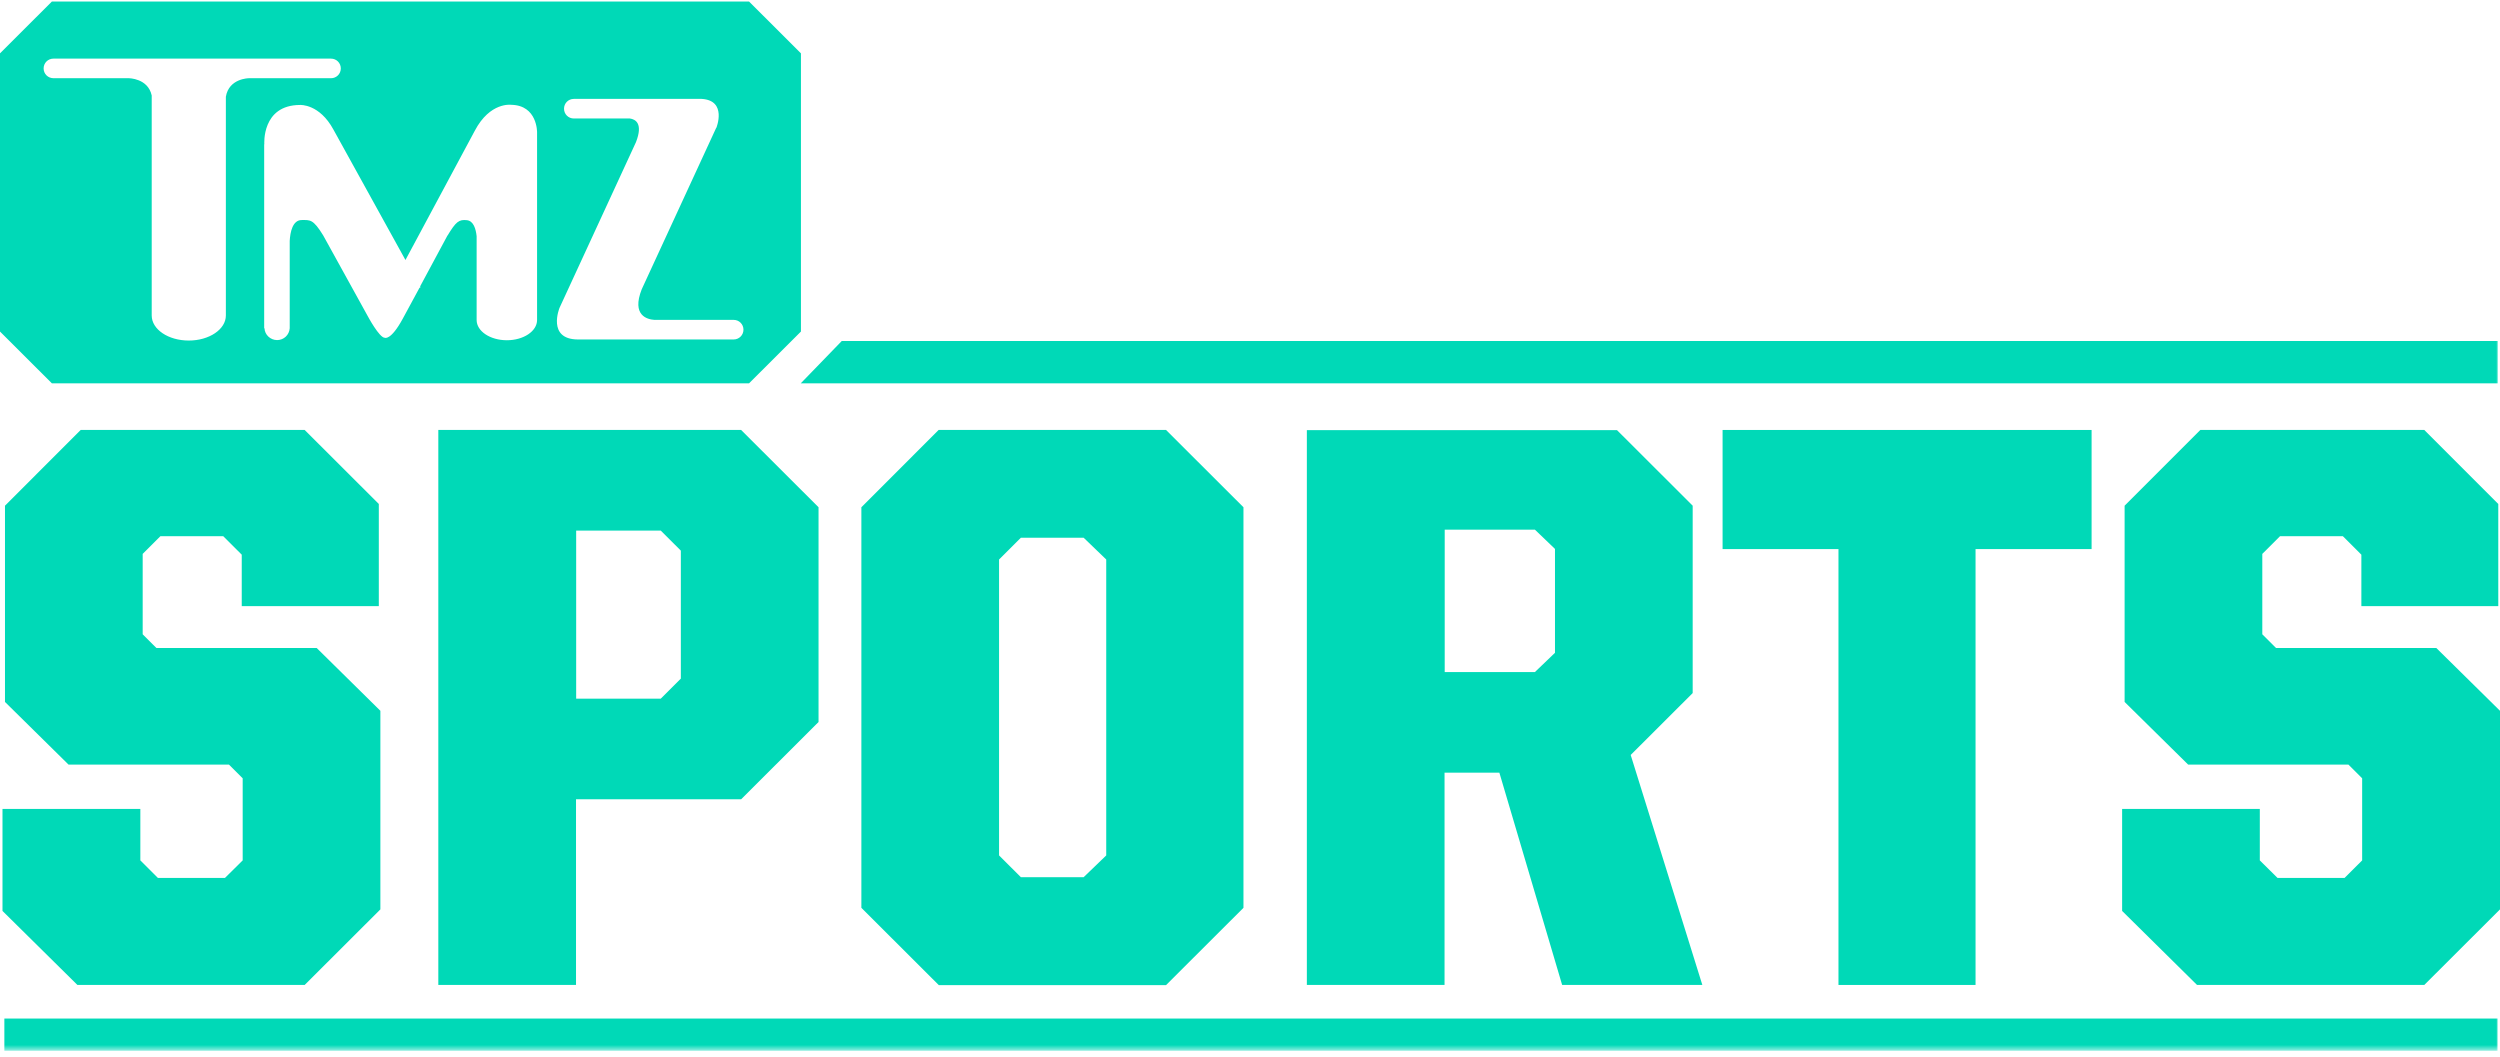
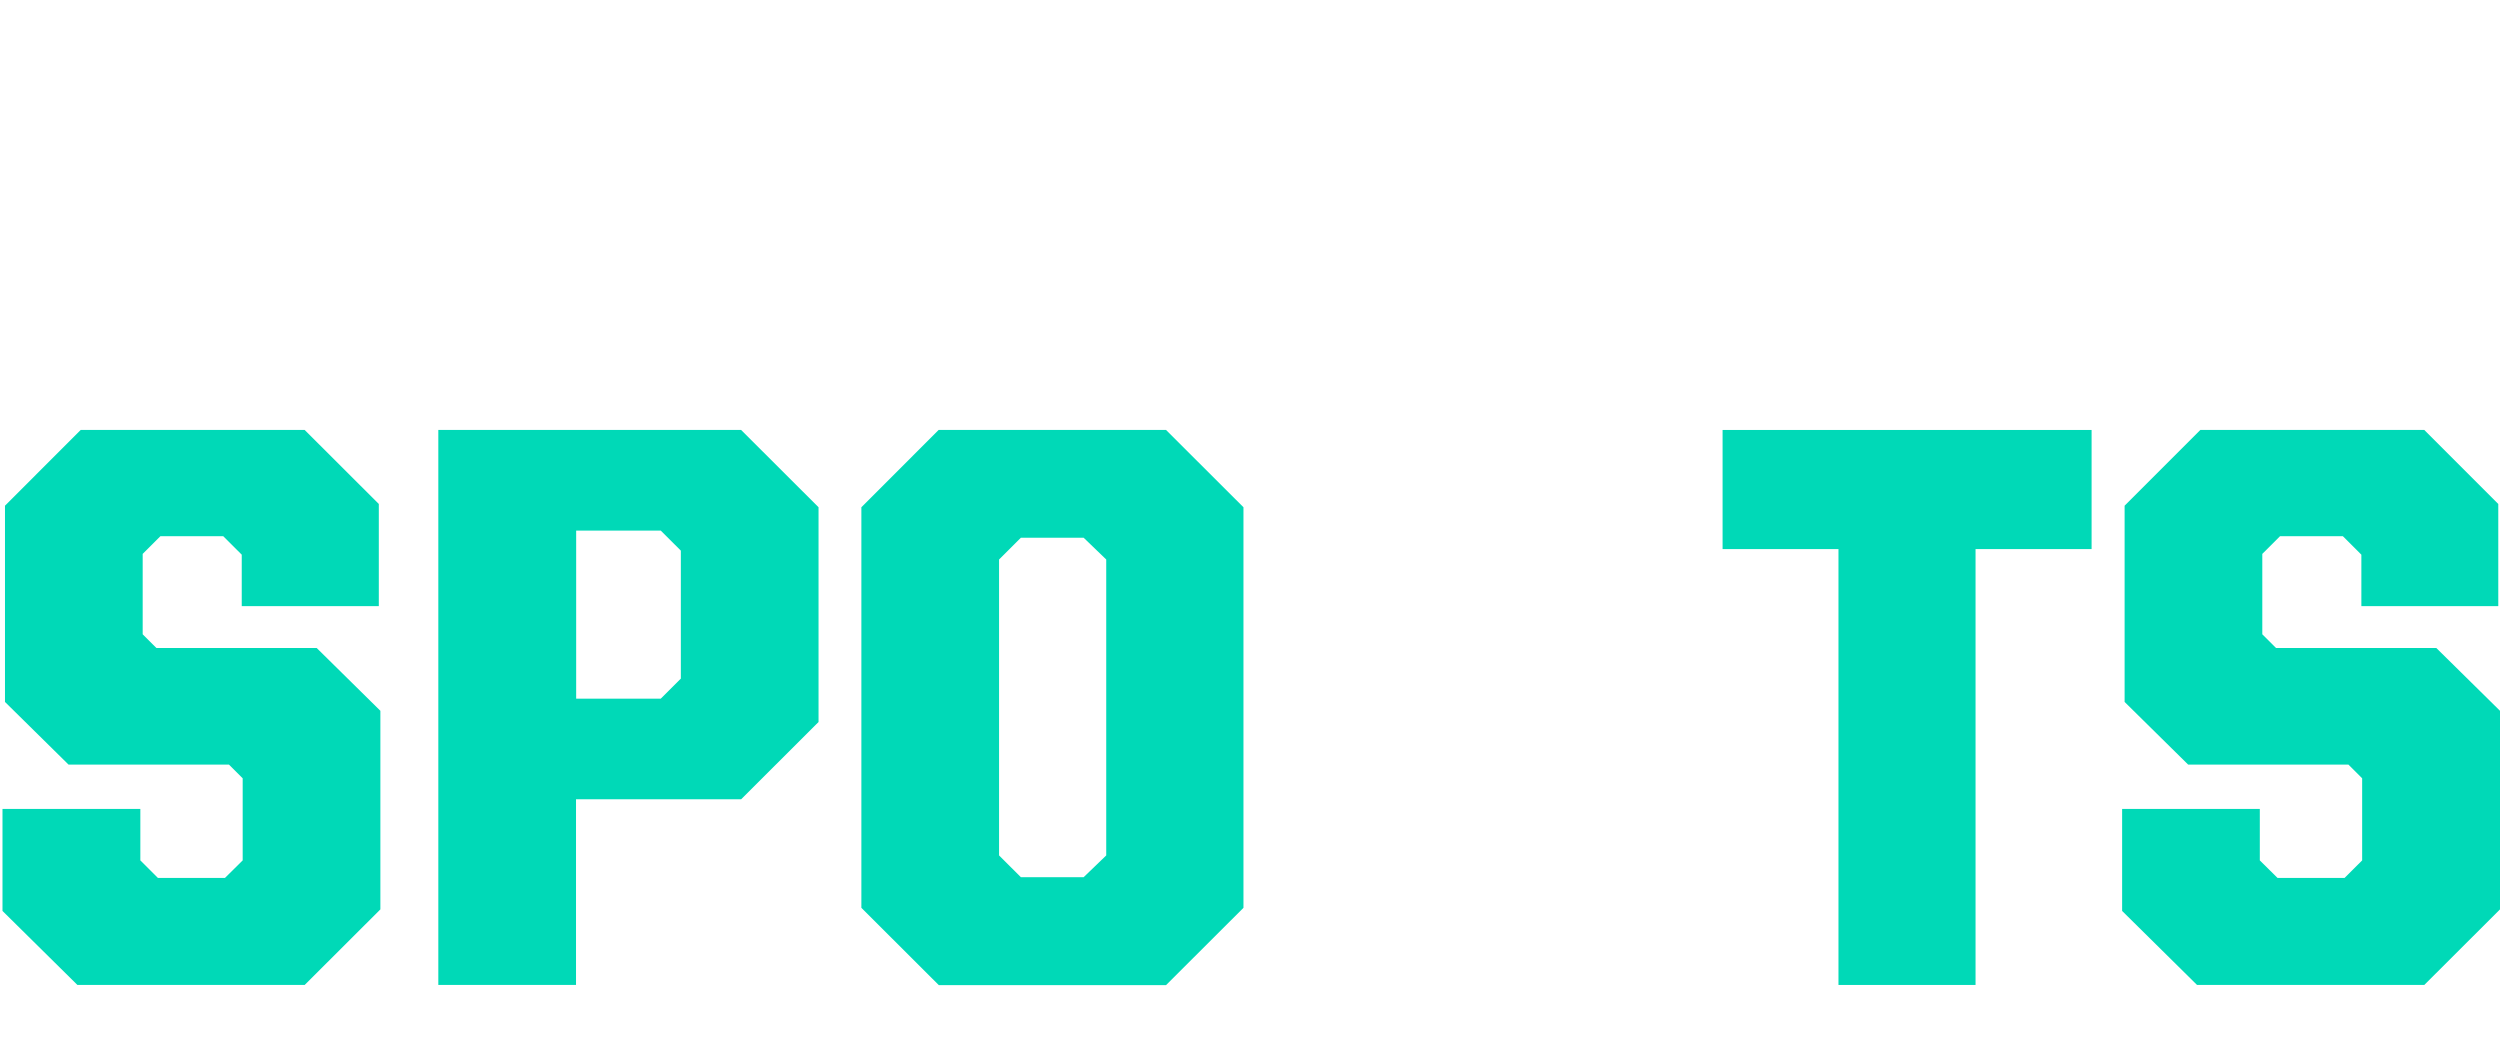
<svg xmlns="http://www.w3.org/2000/svg" xmlns:xlink="http://www.w3.org/1999/xlink" width="291px" height="123px" viewBox="0 0 291 123" version="1.1">
  <title>Page 1</title>
  <desc>Created with Sketch.</desc>
  <defs>
    <polygon id="path-1" points="0 122.178 291 122.178 291 0.054 0 0.054" />
  </defs>
  <g id="Page-1" stroke="none" stroke-width="1" fill="none" fill-rule="evenodd">
    <g id="Desktop---Sports-Default" transform="translate(-575, -120)">
      <g id="Page-1" transform="translate(575, 120)">
        <polygon id="Fill-1" fill="#00D9B7" points="35.464 114.649 44.276 105.852 44.276 82.737 36.86 75.425 18.203 75.425 16.608 73.832 16.608 64.474 18.675 62.41 25.981 62.41 28.139 64.564 28.139 70.556 44.094 70.556 44.094 58.664 35.464 50.048 9.392 50.048 0.58 58.863 0.58 81.706 7.978 89 26.652 89 28.248 90.593 28.248 100.15 26.181 102.195 18.385 102.195 16.336 100.15 16.336 94.159 0.29 94.159 0.29 106.033 9.011 114.649" />
        <path d="M79.25,78.991 L76.911,81.326 L67.066,81.326 L67.066,61.759 L76.911,61.759 L79.25,64.094 L79.25,78.991 Z M51.02,50.048 L51.02,114.649 L67.048,114.649 L67.048,93.037 L86.267,93.037 L95.278,84.041 L95.278,59.044 L86.267,50.048 L51.02,50.048 Z" id="Fill-2" fill="#00D9B7" />
        <path d="M116.291,65.126 L118.83,62.592 L126.136,62.592 L128.765,65.126 L128.765,99.571 L126.136,102.105 L118.83,102.105 L116.291,99.571 L116.291,65.126 Z M100.264,59.044 L100.264,105.671 L109.275,114.667 L135.727,114.667 L144.739,105.671 L144.739,59.044 L135.727,50.048 L109.256,50.048 L100.264,59.044 Z" id="Fill-3" fill="#00D9B7" />
-         <path d="M181,75.986 L178.661,78.23 L168.164,78.23 L168.164,61.65 L178.661,61.65 L181,63.895 L181,75.986 Z M197.028,58.863 L188.216,50.066 L152.118,50.066 L152.118,114.649 L168.145,114.649 L168.145,89.941 L174.527,89.941 L181.834,114.649 L198.152,114.649 L189.812,87.878 L197.028,80.674 L197.028,58.863 Z" id="Fill-4" fill="#00D9B7" />
        <polygon id="Fill-5" fill="#00D9B7" points="229.953 114.649 229.953 63.913 243.461 63.913 243.461 50.048 200.509 50.048 200.509 63.913 213.998 63.913 213.998 114.649" />
        <polygon id="Fill-6" fill="#00D9B7" points="256.116 50.048 247.305 58.863 247.305 81.706 254.702 89 273.359 89 274.954 90.593 274.954 100.15 272.905 102.195 265.109 102.195 263.042 100.15 263.042 94.159 247.015 94.159 247.015 106.033 255.735 114.648 282.188 114.648 291 105.852 291 82.737 283.585 75.425 264.928 75.425 263.332 73.832 263.332 64.474 265.399 62.41 272.706 62.41 274.863 64.565 274.863 70.556 290.8 70.556 290.8 58.664 282.188 50.048" />
        <g id="Group-12" transform="translate(0, 0.127)">
-           <path d="M5.077,7.838 C5.077,7.204 5.584,6.697 6.219,6.697 L6.273,6.697 L38.528,6.697 C39.163,6.697 39.67,7.204 39.67,7.838 C39.67,8.471 39.163,8.978 38.528,8.978 L28.973,8.978 C28.973,8.978 26.652,8.978 26.29,11.132 L26.29,36.599 C26.29,38.21 24.35,39.513 21.975,39.513 C19.581,39.513 17.659,38.21 17.659,36.599 L17.659,10.987 C17.224,8.978 14.994,8.978 14.994,8.978 L6.291,8.978 L6.237,8.978 C5.584,8.978 5.077,8.471 5.077,7.838 L5.077,7.838 Z M55.263,15.096 C57.04,11.711 59.505,12.073 59.505,12.073 C62.57,12.127 62.515,15.277 62.515,15.277 L62.515,37.124 C62.515,38.427 60.938,39.477 58.998,39.477 C57.058,39.477 55.48,38.427 55.48,37.124 L55.48,27.368 C55.39,26.517 55.118,25.594 54.356,25.504 C53.413,25.395 53.069,25.685 52.09,27.296 L52.09,27.277 L48.899,33.214 L48.953,33.305 L48.826,33.377 L46.886,36.961 C45.472,39.568 44.783,39.188 44.783,39.188 C44.149,39.188 42.807,36.672 42.807,36.672 L37.621,27.277 C36.443,25.359 36.099,25.485 35.119,25.485 C34.05,25.485 33.778,26.915 33.723,27.911 L33.723,38.083 C33.669,38.862 33.034,39.459 32.255,39.459 C31.475,39.459 30.822,38.844 30.786,38.083 L30.75,38.083 L30.75,16.671 L30.768,16.671 C30.768,16.671 30.424,12.091 34.938,12.091 C34.938,12.091 37.186,11.946 38.818,14.969 L47.195,30.137 L55.263,15.096 L55.263,15.096 Z M65.126,35.712 L73.502,17.557 L74.028,16.417 C74.88,14.227 73.956,13.756 73.321,13.666 L66.848,13.666 L66.794,13.666 C66.159,13.666 65.652,13.159 65.652,12.526 C65.652,11.892 66.159,11.385 66.794,11.385 L66.848,11.385 L70.475,11.385 L81.407,11.385 L81.679,11.385 C84.671,11.566 83.384,14.752 83.384,14.752 L83.366,14.752 L74.699,33.54 C73.484,36.617 75.37,37.052 76.168,37.106 L85.342,37.106 L85.396,37.106 C86.031,37.106 86.539,37.613 86.539,38.246 C86.539,38.88 86.031,39.387 85.396,39.387 L85.342,39.387 L79.123,39.387 L70.493,39.387 L67.265,39.387 C63.639,39.369 65.126,35.712 65.126,35.712 L65.126,35.712 Z M87.191,44.491 L93.229,38.464 L93.229,6.082 L87.191,0.054 L6.038,0.054 L0,6.082 L0,38.464 L6.038,44.491 L87.191,44.491 L87.191,44.491 Z" id="Fill-7" fill="#00D9B7" />
          <mask id="mask-2" fill="white">
            <use xlink:href="#path-1" />
          </mask>
          <g id="Clip-10" />
-           <polygon id="Fill-9" fill="#00D9B7" mask="url(#mask-2)" points="0.508 122.178 290.71 122.178 290.71 118.432 0.508 118.432" />
-           <polygon id="Fill-11" fill="#00D9B7" mask="url(#mask-2)" points="290.728 44.491 290.728 39.568 97.979 39.568 93.211 44.491" />
        </g>
      </g>
    </g>
  </g>
</svg>